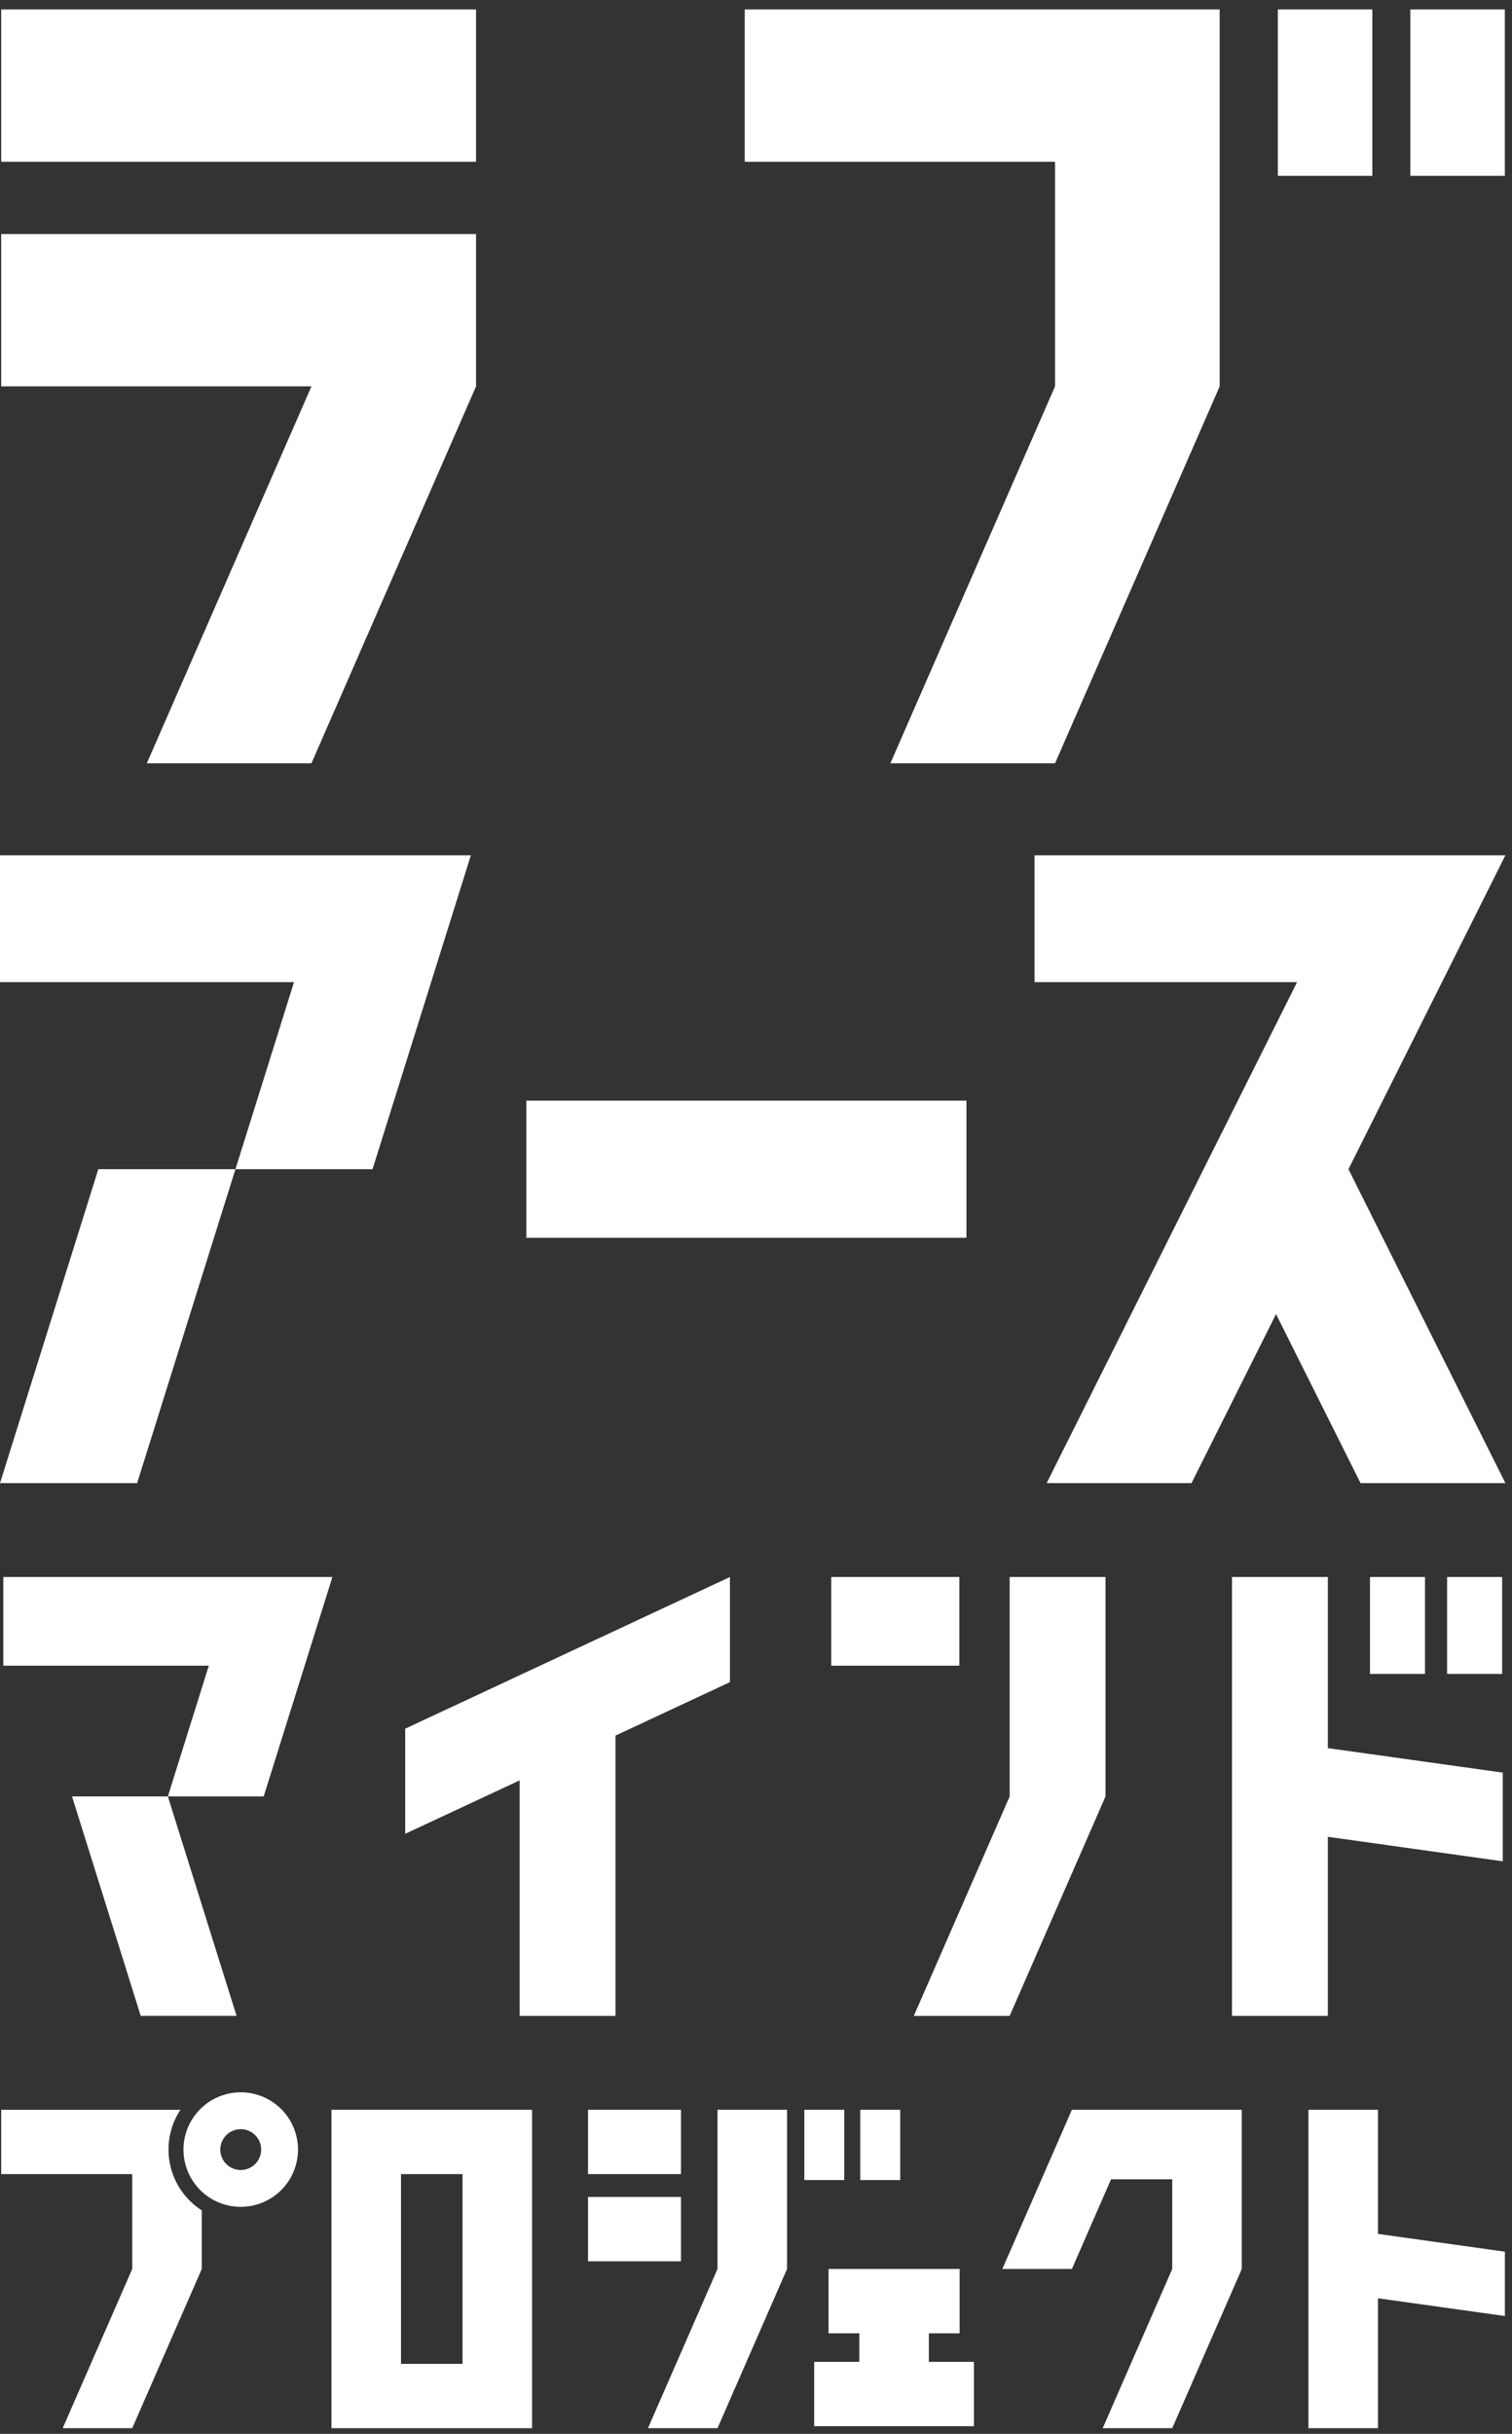
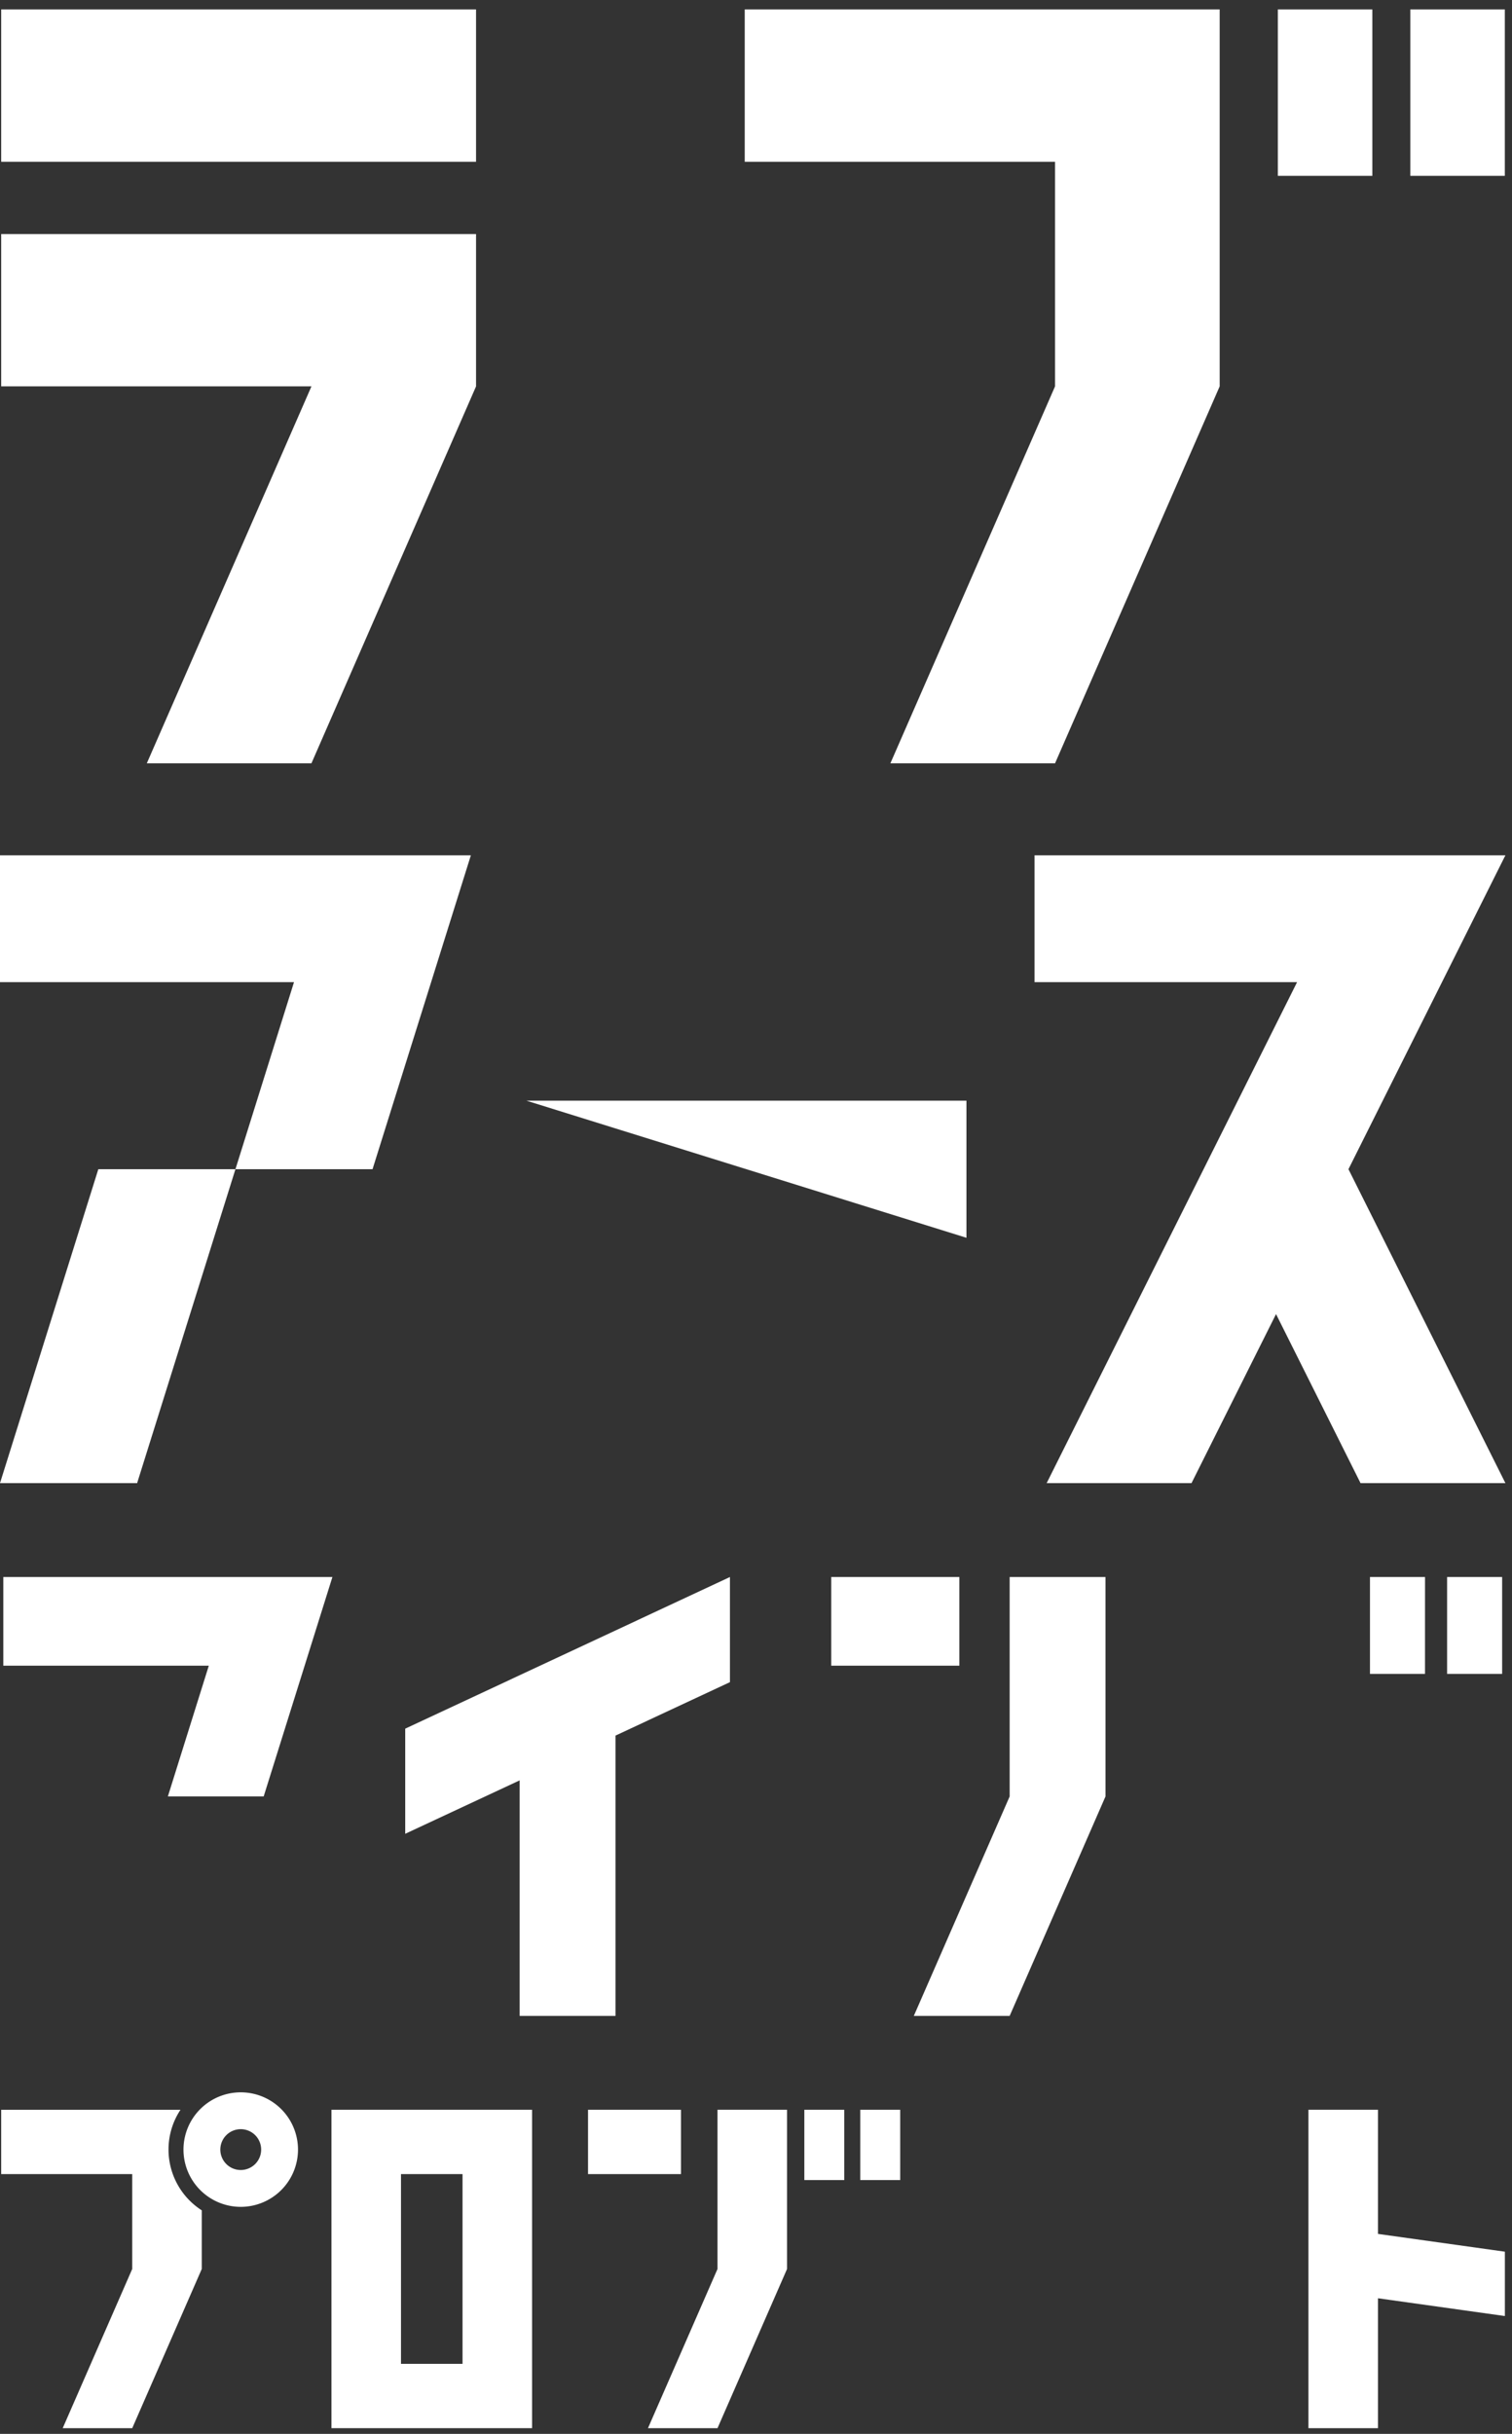
<svg xmlns="http://www.w3.org/2000/svg" height="338" viewBox="0 0 210 338" width="210">
  <rect x="0" y="0" width="210" height="338" fill="#333333" stroke="none" />
  <clipPath id="a">
    <path d="m0 0h209.084v335.898h-209.084z" />
  </clipPath>
  <g fill="#fff" transform="translate(0 1.311)">
    <path d="m.164 0h65.955v21.155h-65.955z" />
    <path d="m.085 16.163v21.155h43.092l-22.865 52.345h22.865l22.863-52.345v-21.155z" transform="translate(.079 15.027)" />
    <path d="m53.6 0v21.155h43.1v31.19l-22.869 52.345h22.869l22.865-52.345v-52.345z" transform="translate(49.835)" />
    <path d="m177.476 0h13.128v23.11h-13.128z" />
    <path d="m195.876 0h13.128v23.11h-13.128z" />
    <path d="m94.174 151.152v44.221h9.658v-18.044l17.626 2.468v-8.937l-17.626-2.468v-17.24z" transform="translate(87.553 140.526)" />
-     <path d="m60.593 162.61v8.936h4.272v3.962h-6.265v8.936h22.189v-8.936h-6.266v-3.962h4.277v-8.936z" transform="translate(54.481 151.178)" />
    <path d="m33.515 160.088h8.545v26.35h-8.545zm-9.658 35.284h27.861v-44.22h-27.861z" transform="translate(22.18 140.525)" />
-     <path d="m81.8 151.152-9.658 22.11h9.658l5.438-12.452h8.5v12.452l-9.658 22.11h9.658l9.658-22.11v-22.11z" transform="translate(67.073 140.526)" />
    <g clip-path="url(#a)">
      <path d="m23.326 156.68a9.987 9.987 0 0 1 1.663-5.527h-24.904v8.935h18.2v13.174l-9.655 22.11h9.656l9.658-22.11v-8.145a10.016 10.016 0 0 1 -4.618-8.437" transform="translate(.079 140.526)" />
      <path d="m21.158 149.9a7.952 7.952 0 1 0 7.952 7.952 7.952 7.952 0 0 0 -7.952-7.952m0 10.787a2.835 2.835 0 1 1 2.835-2.835 2.835 2.835 0 0 1 -2.835 2.835" transform="translate(12.278 139.357)" />
      <path d="m0 0h12.91v8.936h-12.91z" transform="translate(81.672 291.677)" />
-       <path d="m0 0h12.91v8.936h-12.91z" transform="translate(81.672 303.786)" />
      <path d="m56.295 173.263-9.658 22.11h9.658l9.658-22.11v-22.11h-9.658z" transform="translate(43.358 140.525)" />
      <path d="m0 0h5.546v9.762h-5.546z" transform="translate(111.712 291.677)" />
      <path d="m0 0h5.546v9.762h-5.546z" transform="translate(119.483 291.677)" />
      <path d="m74.265 112.812-45.1 21.061v14.6l15.893-7.422v32.712h13.312v-38.929l15.895-7.422z" transform="translate(27.116 104.881)" />
      <path d="m45.948 112.812h-45.71v12.315h28.542l-5.687 18.158h13.307z" transform="translate(.221 104.881)" />
-       <path d="m14.728 159.078h13.311l-9.544-30.478h-13.311z" transform="translate(4.819 119.563)" />
      <path d="m0 0h17.794v12.315h-17.794z" transform="translate(115.45 217.693)" />
      <path d="m79.083 112.812v30.474l-13.311 30.476h13.311l13.311-30.476v-30.474z" transform="translate(61.147 104.881)" />
-       <path d="m126.278 139.976-24.293-3.4v-23.764h-13.313v60.949h13.313v-24.87l24.293 3.4z" transform="translate(82.438 104.881)" />
      <path d="m0 0h7.644v13.454h-7.644z" transform="translate(190.274 217.693)" />
      <path d="m0 0h7.644v13.454h-7.644z" transform="translate(200.985 217.693)" />
-       <path d="m0 0h61.125v19.044h-61.125z" transform="translate(73.103 151.539)" />
+       <path d="m0 0h61.125v19.044z" transform="translate(73.103 151.539)" />
      <path d="m0 60.871v17.62h40.834l-8.134 25.978h19.041l13.659-43.598z" transform="translate(0 56.592)" />
      <path d="m0 127.061h19.044l13.656-43.597h-19.045z" transform="translate(0 77.596)" />
      <path d="m139.858 60.871h-65.4v17.62h36.465l-34.782 69.573h20.119l11.74-23.476 11.738 23.479h20.121l-21.8-43.6z" transform="translate(69.227 56.592)" />
    </g>
  </g>
  <path d="m0 0h210v338h-210z" fill="none" />
</svg>